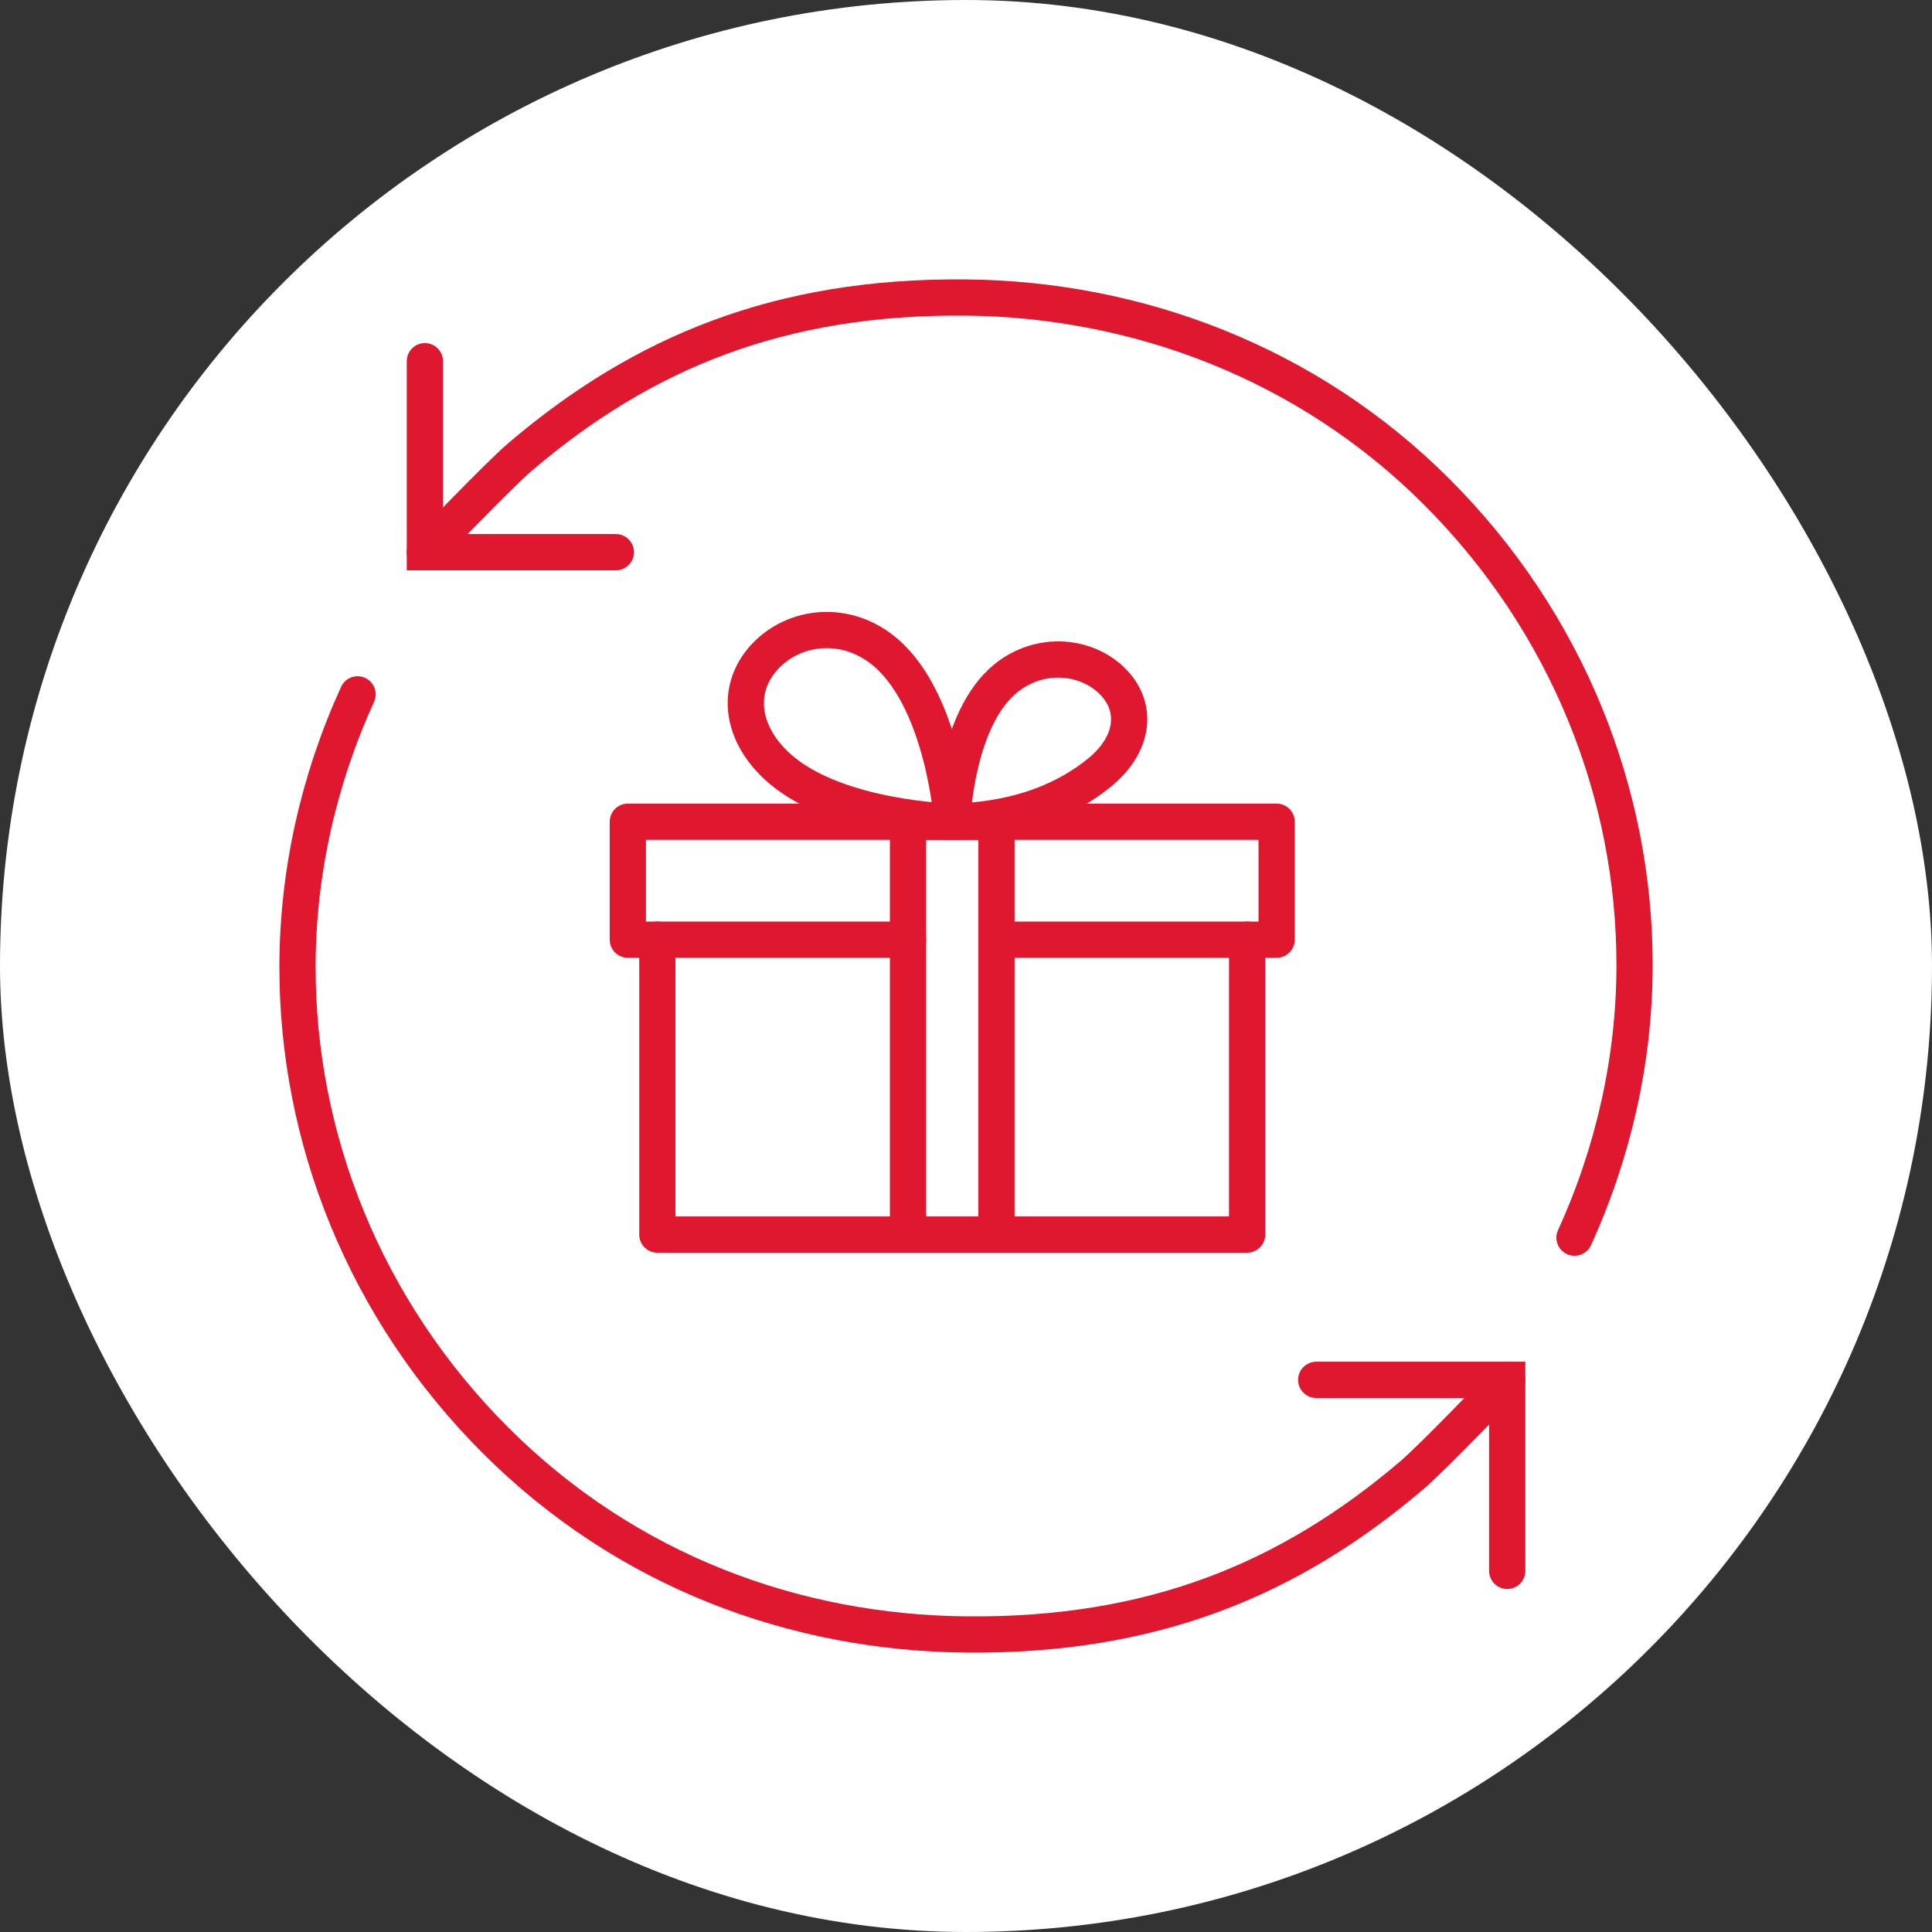
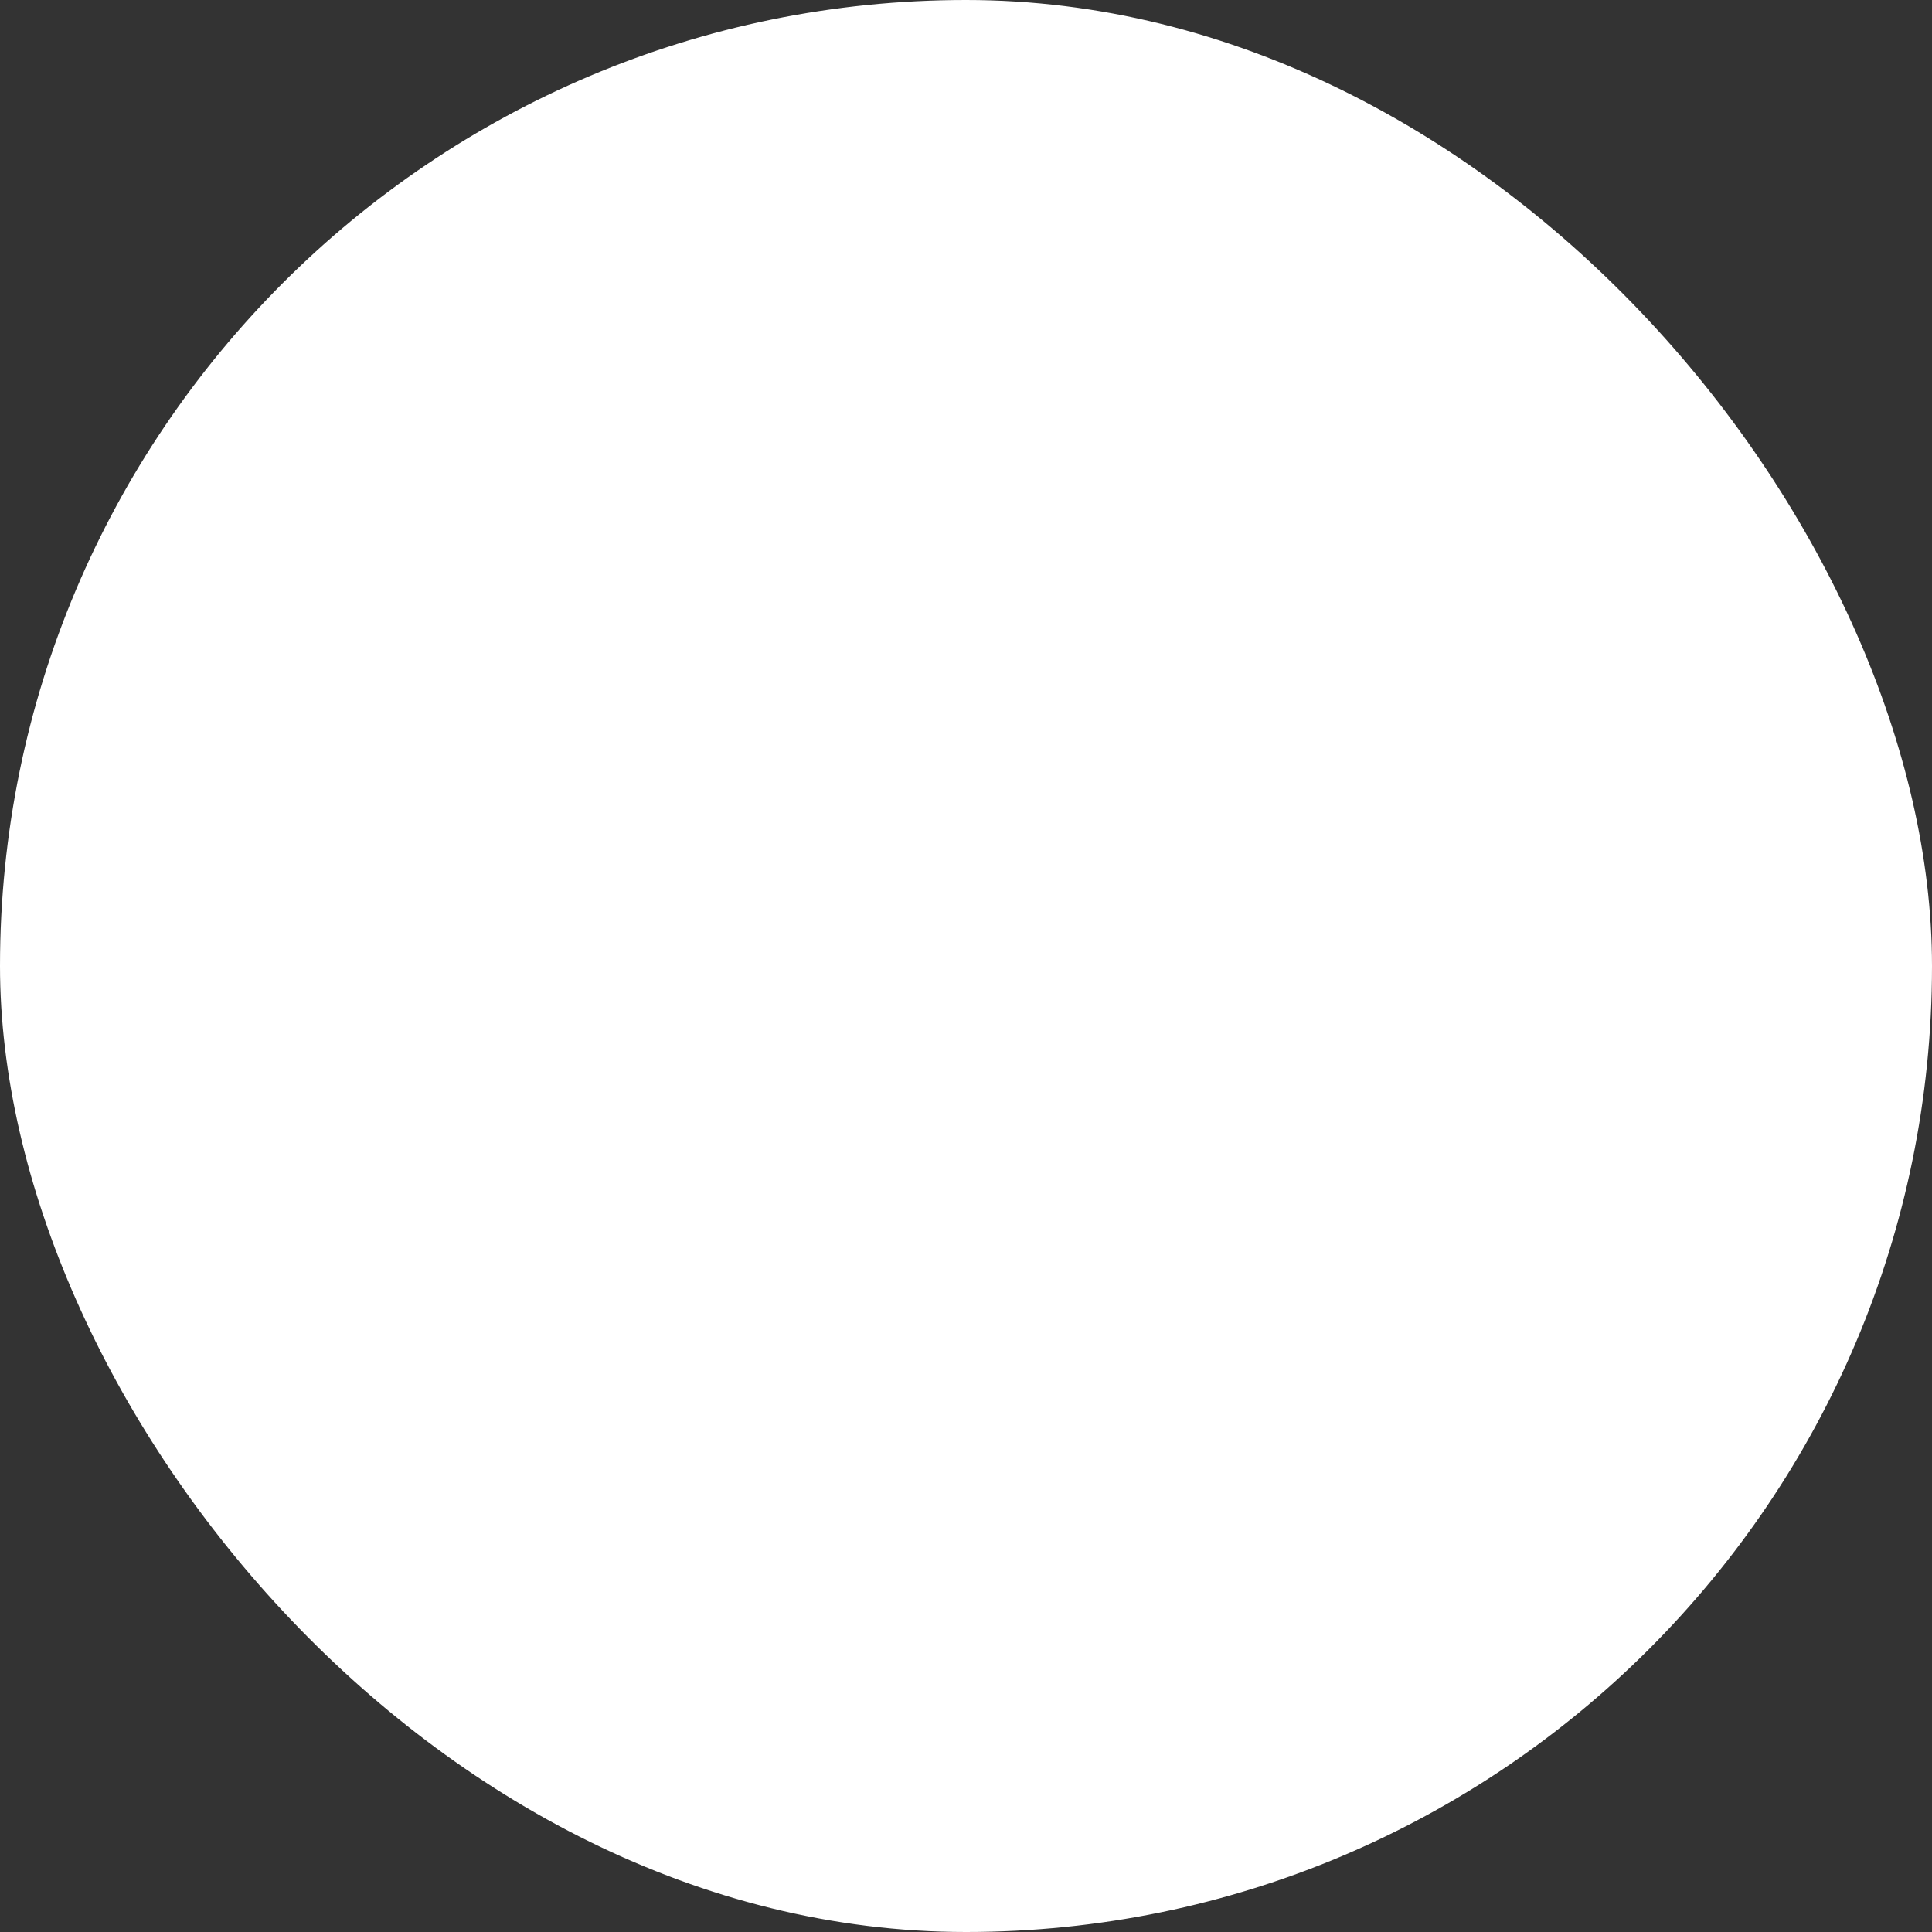
<svg xmlns="http://www.w3.org/2000/svg" width="80" height="80" viewBox="0 0 80 80" fill="none">
  <rect x="0" y="0" width="80" height="80" fill="#333333" stroke="none" />
  <rect width="80" height="80" rx="40" fill="white" />
  <g clip-path="url(#clip0_1774_10331)">
    <path d="M54.501 57.137L62.41 57.137L62.41 65.046" stroke="#DF182F" stroke-width="1.5" stroke-miterlimit="10" stroke-linecap="round" />
    <path d="M14.806 28.752C13.178 32.321 12.326 36.16 12.319 39.999C12.304 47.099 15.081 54.204 20.512 59.635C25.943 65.065 32.924 67.611 40.001 67.68C47.734 67.756 53.395 65.395 58.456 61.091C59.352 60.33 62.41 57.135 62.41 57.135" stroke="#DF182F" stroke-width="1.5" stroke-miterlimit="10" stroke-linecap="round" />
-     <path d="M65.197 51.248C66.825 47.679 67.677 43.84 67.683 40.001C67.698 32.901 64.922 25.796 59.491 20.365C54.142 15.017 47.077 12.389 40.002 12.32C32.269 12.244 26.607 14.605 21.547 18.909C20.651 19.67 17.593 22.865 17.593 22.865" stroke="#DF182F" stroke-width="1.5" stroke-miterlimit="10" stroke-linecap="round" />
    <path d="M25.502 22.865L17.593 22.865L17.593 14.956" stroke="#DF182F" stroke-width="1.5" stroke-miterlimit="10" stroke-linecap="round" />
    <path d="M39.43 34.025C39.43 34.025 39.089 29.116 36.696 27.038C35.06 25.618 32.867 25.885 31.653 27.21C30.438 28.535 30.664 30.418 32.3 31.838C34.693 33.916 39.432 34.025 39.432 34.025L39.43 34.025Z" stroke="#DF182F" stroke-width="1.5" stroke-linecap="round" stroke-linejoin="round" />
    <path d="M39.429 34.025C39.429 34.025 39.553 29.782 41.652 28.085C43.087 26.925 45.013 27.142 46.08 28.225C47.146 29.307 46.948 30.845 45.511 32.005C43.412 33.702 40.939 33.982 39.428 34.025L39.429 34.025Z" stroke="#DF182F" stroke-width="1.5" stroke-linecap="round" stroke-linejoin="round" />
-     <path d="M37.6 51.121L27.219 51.121L27.219 38.91" stroke="#DF182F" stroke-width="1.5" stroke-linecap="round" stroke-linejoin="round" />
    <path d="M51.641 38.91L51.641 51.121L41.262 51.121" stroke="#DF182F" stroke-width="1.5" stroke-linecap="round" stroke-linejoin="round" />
-     <path d="M37.599 38.91L25.997 38.91L25.997 34.025L52.863 34.025L52.863 38.91L41.262 38.91" stroke="#DF182F" stroke-width="1.5" stroke-linecap="round" stroke-linejoin="round" />
    <path d="M37.599 34.025L41.262 34.025L41.262 51.121L37.599 51.121L37.599 34.025Z" stroke="#DF182F" stroke-width="1.5" stroke-linecap="round" stroke-linejoin="round" />
  </g>
  <defs>
    <clipPath id="clip0_1774_10331">
-       <rect width="58" height="58" fill="white" transform="matrix(1 0 0 -1 11 69)" />
-     </clipPath>
+       </clipPath>
  </defs>
</svg>